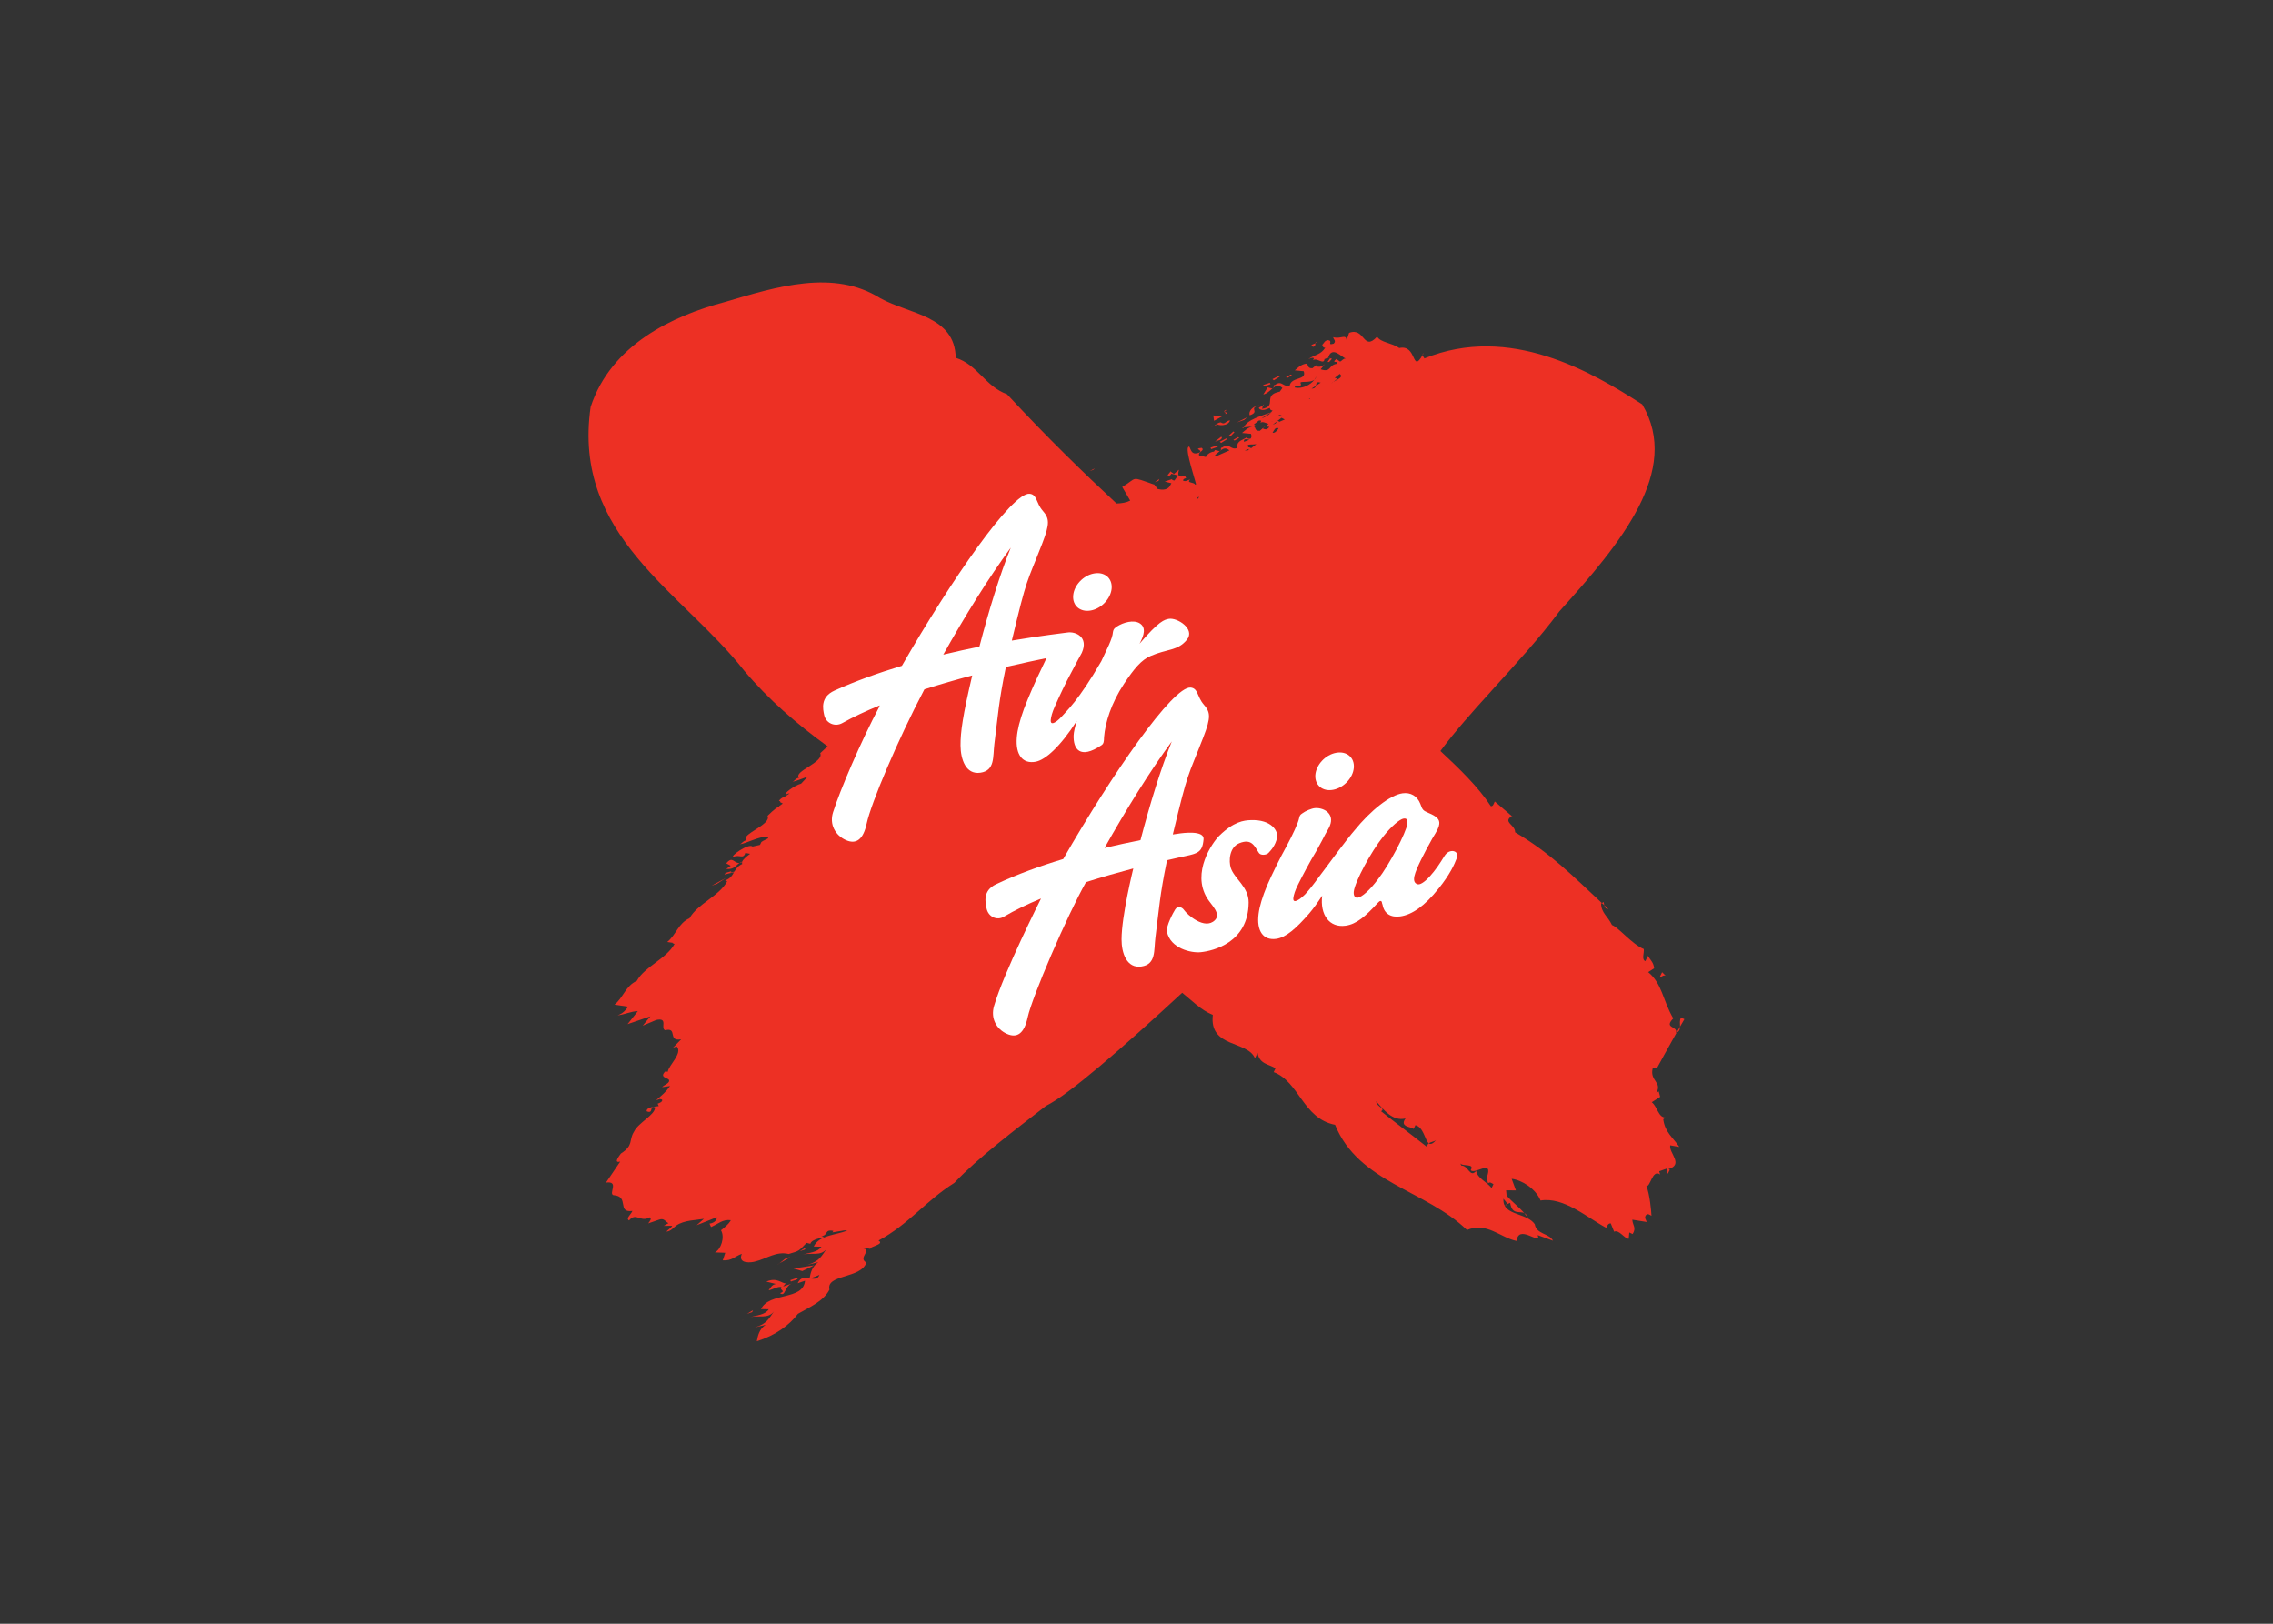
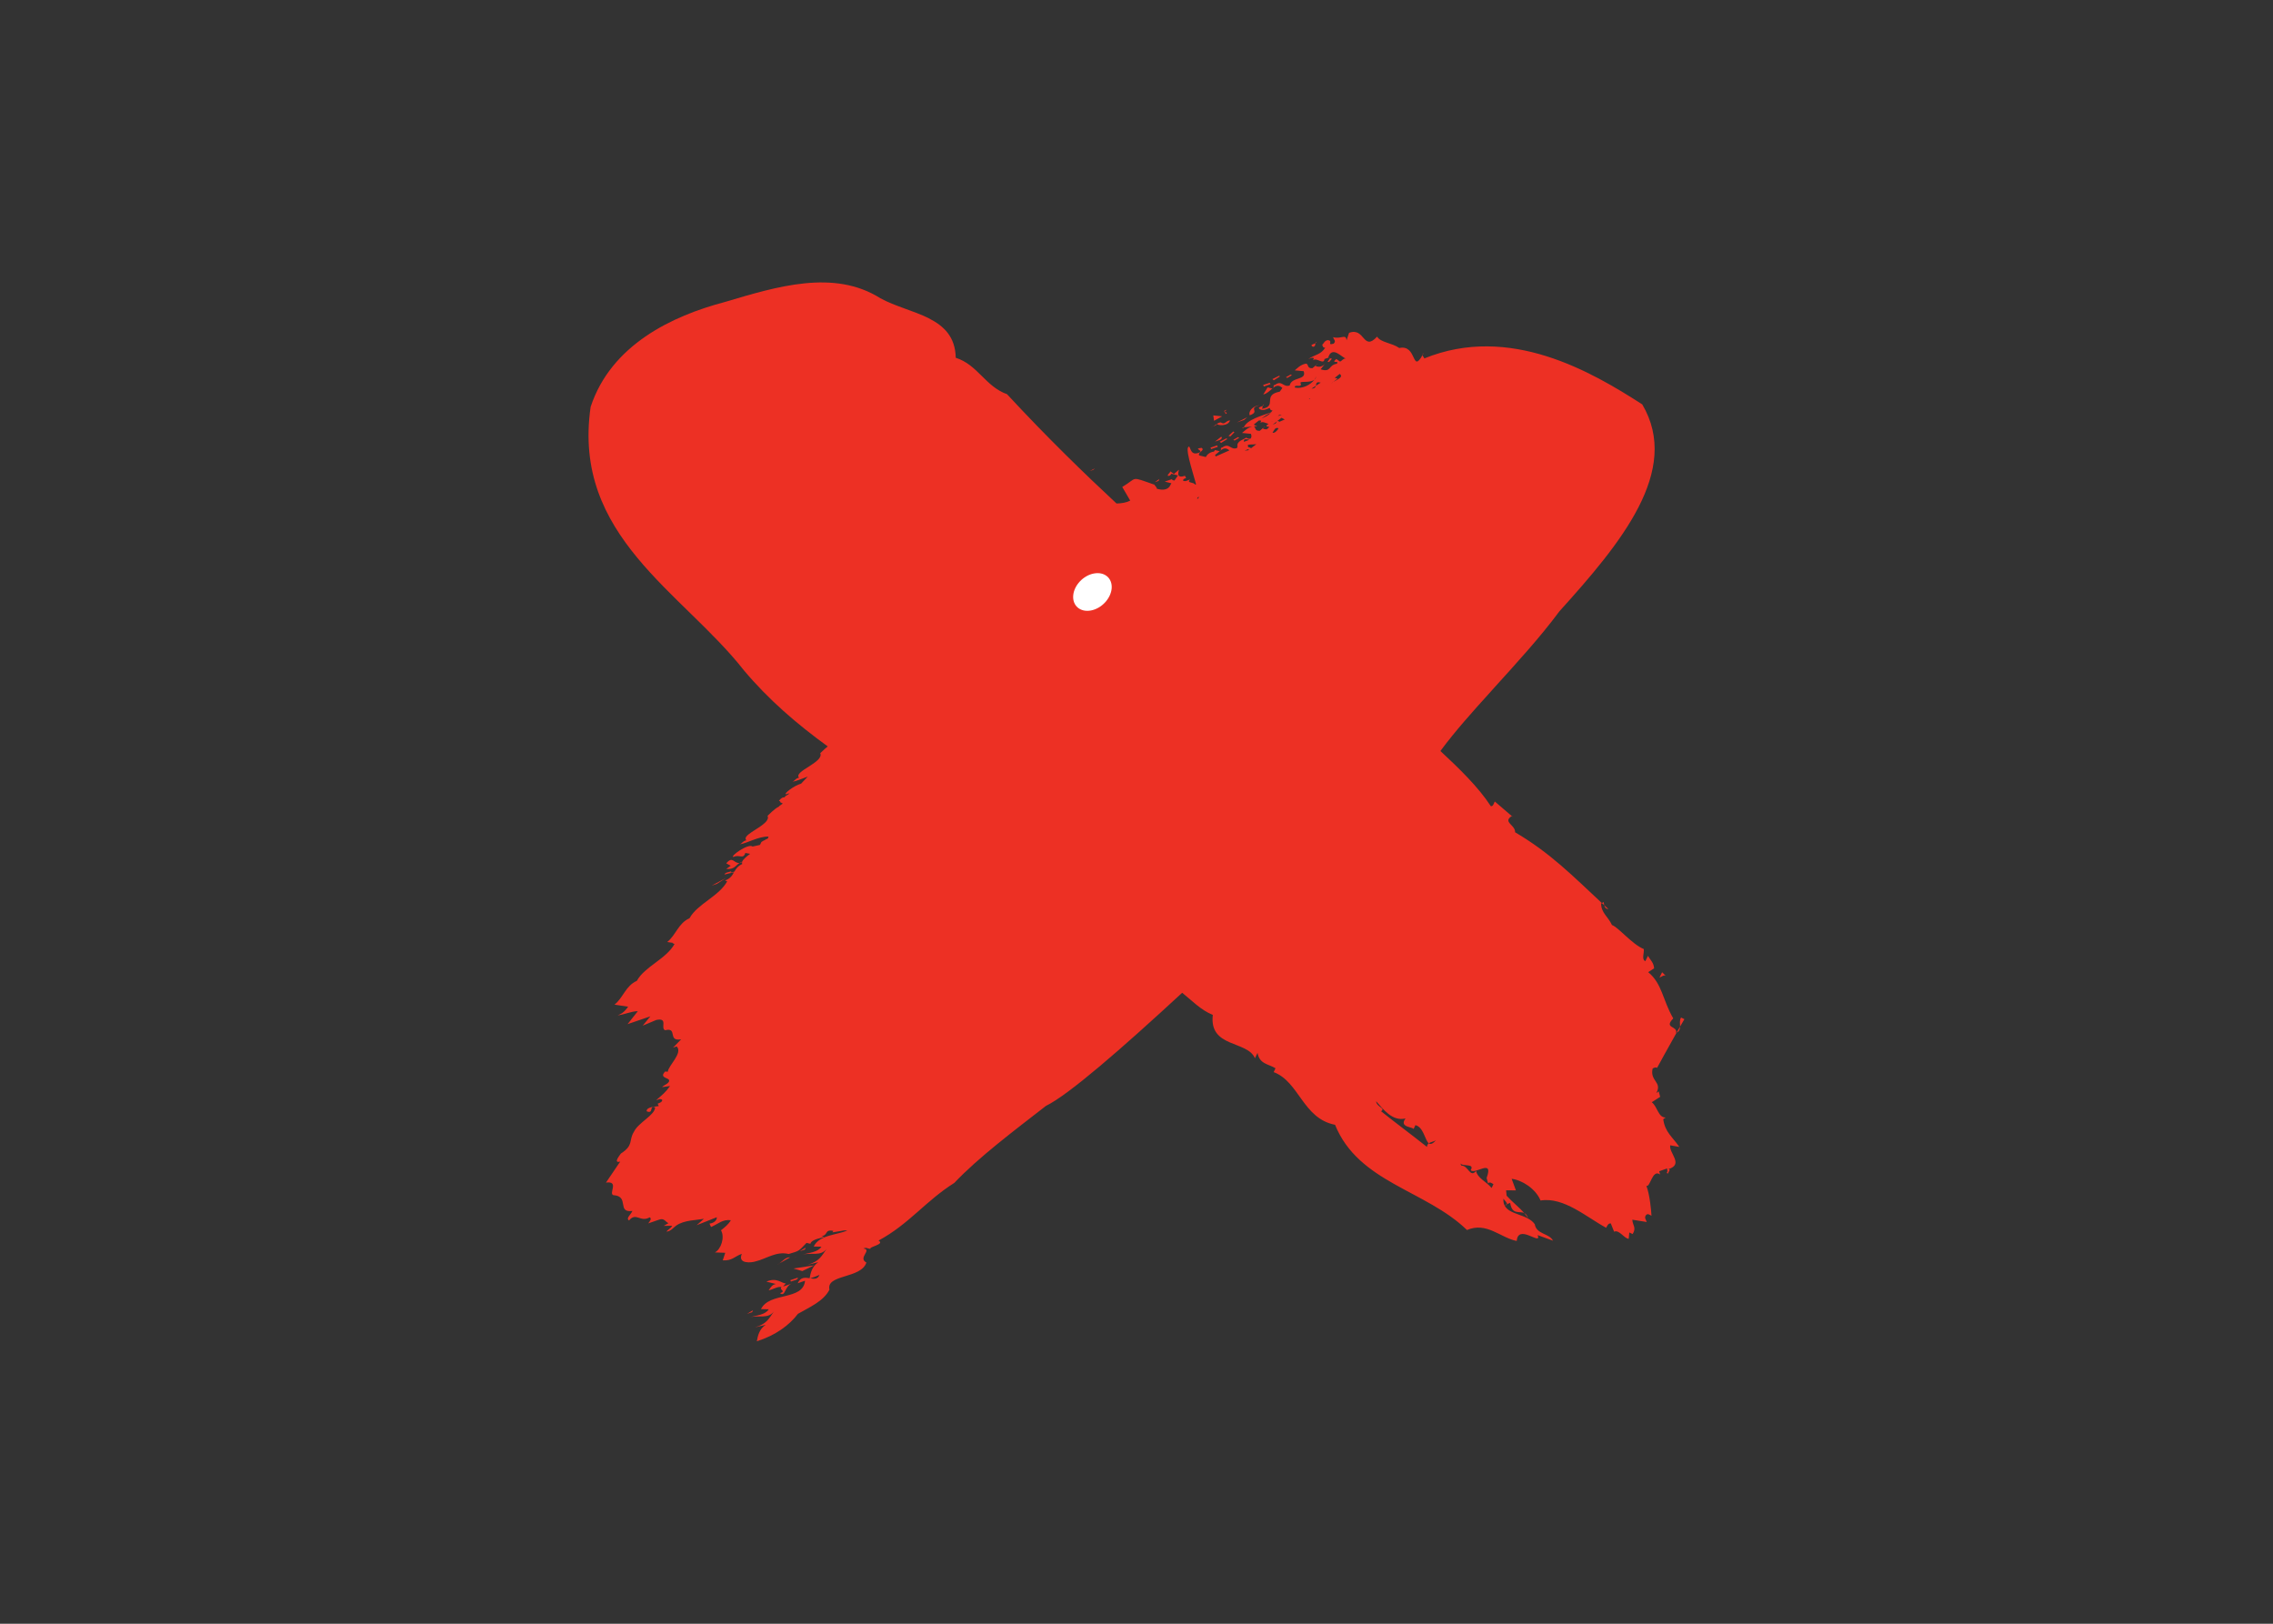
<svg xmlns="http://www.w3.org/2000/svg" clip-rule="evenodd" fill-rule="evenodd" stroke-linejoin="round" stroke-miterlimit="1.414" viewBox="0 0 560 400">
  <rect x="0" y="0" width="560" height="400" fill="#333333" stroke="none" />
  <g fill-rule="nonzero" transform="matrix(.931 0 0 .931 140.345 60.342)">
    <path d="m169.674 48.136c.247-.029.421-.082.596-.151-.206.049-.41.09-.596.151zm1.639-.858c0 .021-.01.027-.01.038.01-.006.01-.006.01-.011zm-125.172 236.997c-.211.132-.437.237-.626.393.21-.147.421-.273.626-.393zm-4.697-120.64 1.187.629-1.187.843c2.05.236 2.502-.916 3.525-1.588-1.517.21-1.808-1.971-3.525.116zm97.457-104.546c-.014.036-.029.057-.029.087.036-.021.071-.048.107-.067zm-.028.087c-.386.221-.802.431-1.25.627.488-.148 1.065-.202 1.25-.627zm32.43-11.86c-.343.224-.6.498-1.033.669.458-.114.901-.244 1.033-.669zm1.373-1.97-2.344-.242.185 1.424zm1.3 6.049-.117-.252-1.831.927.365.312zm-2.455 2.02-.182-.382-1.751.603.171.385zm-15.477 8.515-1.192.849.979-.334zm16.378-11.194-1.646 1.302 1.359-.459c.33-.257.662-.523.287-.843zm2.321-4.325c-1.297.145-1.218 1.3-2.46.539-.437.047-.724.186-.971.356.089.553 3.039.697 3.431-.895zm22.927-20.812c-.205.111-.277.246-.324.404.166-.107.288-.242.324-.404zm-24.138 19.155c.803-.358.032-.465-.228-.642-.362.315.372-.205.228.642zm14.386-9.926-.115-.247-1.836.916.375.313zm8.785-7.872c.745-.145.554-.588.643-.953-.57.334-1.6.365-.643.953zm93.431 166.497-1.033-1.014-.699 1.426c.56-.237 1.3-.875 1.732-.412zm-233.114-47.529c.03-.021.068-.046.103-.066l.369-.39zm128.443-109.082-.177-.377-1.757.593.175.395zm5.661-2.375-.309-.189-1.254.724.328.189zm-8.546 7.941c-1.729.138-3.078 1.64-2.604 2.657 2.911-.993-.619-1.851 2.604-2.657zm-9.273 1.705c.096-.087.279-.246.605-.517-.764.255-.786.404-.605.517zm1.55 6.533 1.066-1.106-.306-.179-1.262 1.167zm4.45-5.059-2.734 1.383 1.926-.668zm-3.357 6.166 1.234-.714-.31-.194-1.255.724zm-120.433 217.722 2.841-1.59c-1.131-.093-2.029 1.002-2.841 1.59zm232.255-51.732c.212-.416 3.063-5.59 5.148-9.29-.039.036-.099.052-.137.072.522-1.989-3.368-1.13-.731-3.865-2.835-4.882-2.906-9.191-6.641-12.249l1.574-.999c-.099-1.551-1.061-2.274-1.633-3.308l-.694 1.415c-1.045-.51-.268-2.129-.402-3.21-3.088-1.247-6.735-5.787-8.421-6.356-1.051-2.281-2.811-3.137-2.885-5.666l.218-.145c-7.825-7.289-13.668-13.266-22.968-18.736.087-1.97-3.3-2.621-.969-4.244l.343.168-4.757-4.07c-.301.611-.409 1.3-1.041 1.245-3.354-5.17-8.532-10.11-13.336-14.601l.154-.217c3.684-4.969 8.332-10.183 13.209-15.548.002-.01.036-.035.045-.056l.801-.9c5.971-6.588 12.197-13.388 17.29-20.258 16.163-17.902 32.282-37.198 21.905-54.742-13.33-8.579-35.067-21.357-57.659-12.16-.138-.338-.447-.6-.477-.888-2.896 5.092-1.408-2.916-6.156-1.867-1.978-1.391-4.915-1.422-5.868-3.011-3.761 4.076-3.19-2.589-7.418-1.005l-.665 1.987c-.172-1.851-1.466-.236-3.542-.836.043.57.911 1.01.11 1.722-1.994.533.105-.766-1.552-.937-.83.133-.98.77-1.456 1.234.175.378.154.827.8.749-1.179 1.87-2.578 1.763-4.49 3.008.391-.13 1.105-.519 1.48-.211l-.216.523c.986-.782 2.874 1.377 3.019-.298.352-.117.691-.288.975-.324v-.003c1.017-3.465 3.767.096 4.672.153-.804.051-.972.643-1.524.843l-.995-.698c-1.604 1.42 1.008.255.132 1.279-2.313.342-1.396 2.391-4.275 1.46l1.139-1.423c-.6.652-1.574.981-2.453.544.063-.082.105-.174.171-.279l-1.021.864c-1.543.083-.912-1.018-1.672-1.202-1.482.211-2.354 1.25-3.016 1.773l2.364.231c.898 2.492-3.201 1.382-3.7 3.767-1.752.596-2.034-1.527-3.882-.147-.606.095-.292.424-.363.692.691-.524 1.404-.725 2.305.117l-.685.978c-4.763.909-.51 3.915-4.744 4.543.233-.202.15-.51.222-.786-.527.317-1.446.37-.777.853-.009 0-.016.004-.016.004.016.021.042.021.068.046.023.01.04.033.085.057.018-.006.018-.006.036-.006.813.365 1.67-.066 2.467-.41.117.344.181.698.74.631-.118.212-.25.375-.386.542-2.439.898-6.363 1.912-7.199 3.96l2.226-.2c-1.29.304-2.093 1.214-2.709 1.697l2.359.231c.221.585.146.96-.088 1.253-.351.102-.754.063-1.163-.25-.654.517-2.527.868-2.326 2.282.025-.012.053-.021.078-.021-.078.153-.147.308-.19.503-1.751.596-2.034-1.516-3.885-.154-.612.108-.3.431-.365.699.678-.5 1.373-.705 2.242.071l-3.625 1.599-.174-.386c.428-.312.832-.688 1.214-1.007l-1.238-.301-.335.523-.043-.108c-1.031.199-1.689.729-2.045 1.43l-1.767-.422c-.406-.897 1.655-1.307.661-2.001-2.371.227.483.578-.56 1.23-2.288.924-2.256-.998-2.742-1.574-1.244.057.715 5.916 1.834 9.979l-.29.099c-.103-.704-2.427-.362-1.287-1.343-.639.082-1.241.726-1.92.217.136-.181.217-.516.853-.582l-.285-.642c-3.115 1.068-1.048-2.298-1.789-1.45l-1.125.971-.987-.691c-.027.451-.939.907-.57 1.225.64-.066.714-.393.86-.59l1.757.443-.951 1.357c-.24-.066-.704-.066-.612-.382l-1.952.66 1.761.436-.494.899c-.845 1.053-2.268.853-3.357.565.092-.16-.31-.688-.675-1.093-6.562-2.294-4.269-1.86-8.474.606l2.107 3.622c-1.009.524-2.255.725-3.624.759-8.356-7.784-18.169-17.26-28.978-28.924-5.756-2.05-7.728-7.786-13.57-9.636-.211-11.142-12.227-11.491-19.944-15.751-12.297-7.759-27.407-3.094-41.142.988-13.995 3.687-30.131 11.353-35.537 27.77-4.943 34.207 24.375 49.017 40.581 69.72 6.492 7.72 14.057 14.24 22.175 20.113-.924.709-1.614 1.489-1.989 1.785 1.089 2.423-7.251 4.834-5.6 6.49-1.034.204-.999.775-1.769 1.044.972-.084 2.467-.777 4.05-1.327-.68.708-1.214 1.305-1.748 1.859-1.839.484-4.846 2.791-3.932 2.815.329-.168.626-.229.925-.235-.334.235-.704.482-1.125.736l-.296.309c-.372-.057-.803.127-1.439.895l.404.213-.118.135.735.389-1.021.738c.03.008.07.008.097.008-1.521.78-2.591 2.09-3.11 2.512.278.593-.029 1.188-.617 1.781l-.216.112.141-.047c-1.836 1.758-6.127 3.407-4.91 4.629-1.038.212-.987.777-1.772 1.048 1.732-.148 5.084-2.173 7.627-2.022-.078.33-.156.663-.596.663-.376.357-1.424.572-1.394 1.036l-.051.033c-.048.157-.139.313-.238.464l-1.932.429c-1.106-.953-6.193 2.704-5.042 2.76 1.444-.79 2.591.735 3.116-1.065l1.27.229c-.966.744-1.86 1.441-2.093 2.093-.273.08-.493.188-.698.319.205-.019.421-.091.684-.221-.057.176-.057.337.026.504-1.162.53-1.655 1.271-2.073 2.006-.349.118-.698.203-1.057.257l.268-.396c-.52.333-1.671.276-1.835.919.884-.228 1.716-.438 2.513-.606-.484.86-.956 1.689-2.362 2.166l.56.254c-2.23 4.01-7.874 5.936-9.971 9.755-2.98 1.313-3.591 4.464-5.904 6.29l1.496.215c-.035.026-.078.05-.123.066l.566.242c-2.236 4.006-7.879 5.937-9.976 9.753-2.991 1.326-3.597 4.473-5.91 6.292l3.613.544c-.682.969-1.418 1.812-2.79 2.275 1.731-.147 3.561-1.07 5.355-1.09l-2.714 3.43 6.033-2.063-2.03 2.468 3.588-1.511c3.284-.685.981 2.167 2.357 2.722 3.428-.861.499 3.079 4.235 2.396l-2.148 2.207.964-.326c1.703 1.772-2.204 5.032-2.356 6.701l-.695-.057c-1.541 1.56.499 1.603.987 2.173.402.896-1.218 1.29-1.81 1.956l2.113-.291c-1.228 1.742-2.086 2.338-3.691 3.763l.973-.328c.261.063.704.056.632.375-.027.458-.802.715-1.198.853l.298.635c-.395.135-3.33.113-3.201 1.383 1.943.819.591-1.668 2.225-1.046.03 2.044-4.466 4.029-5.596 6.479-1.444 2.271.025 3.533-3.464 5.761-.554.777-1.978 2.591-.164 2.117l-3.767 5.559c3.591-.487.626 2.891 1.948 3.322 4.393.27.8 4.739 5.042 4.18-.427 1.027-1.808 1.942-.884 2.512 1.885-2.274 2.975.613 5.467-.828.617.379.021 1.026-.396 1.612l2.914-1.005c1.366-.467 1.635.63 2.456.933l-1.253.724 2.235-.025c-.356.704-1.126.97-1.532 1.556 1.274-.147 1.763-1.042 2.627-1.633 2.038-1.438 5.426-1.414 7.292-1.758l-1.929 1.689 5.331-2.11c.091.711-.649 1.54-1.929 1.687l.407.898c1.881-.804 3.099-2.102 5.247-1.798-.621 1.1-1.618 1.886-2.61 2.661 1.068 1.849.024 5.017-1.608 5.858l2.738.102-.661 1.995c2.538.168 3.102-1.063 5.049-1.721-1.202 2.778 2.649 2.344 3.618 2.005 2.838-.666 5.484-2.766 8.773-1.959 2.968-.876 2.586-.741 4.727-2.943l1.014.24c.318-1.281 3.329-1.577 3.663-1.84l-.755-.191c1.917-.204.729-1.854 3.166-1.383l.016.01-.258.389 2.498-.422c.575-.14 1.038-.14 1.435-.055-2.971 1.207-7.416 1.157-8.876 4.217l2.04.046c-.956 1.491-3.247 1.594-5.2 2.127 2.646-.672 4.979.514 6.578-1.567-1.367 1.933-1.88 3.296-5.052 4.229l2.838-.681c-1.67 1.148-2.032 2.838-2.293 4.231-1.151-.191-2.39-.366-3.155 1.332l1.947-.665c-.514 5.333-9.466 2.927-11.655 7.509l2.046.044c-.947 1.508-3.25 1.607-5.201 2.146 2.641-.678 4.988.504 6.578-1.576-1.367 1.935-1.881 3.298-5.048 4.225l2.848-.676c-1.728 1.175-2.065 2.92-2.324 4.343 4.93-1.535 8.629-4.281 10.881-7.26 3.211-1.841 6.787-3.352 8.34-6.4-.966-4.099 8.365-2.85 9.773-7.166-2.368-1.262 1.628-3.357-.776-3.72.72-.394 1.141.057 1.834.102-.472-.566 3.963-1.188 2.155-2.2 8.124-4.395 12.359-10.405 20.056-15.261 6.384-6.742 15.776-13.794 24.245-20.373 6.033-2.946 19.965-15.079 36.05-29.937 2.595 2.074 4.902 4.562 8.107 5.862-1.026 8.777 9.124 6.716 11.147 11.46l.688-1.415c.514 3.002 2.937 2.937 4.758 4.072l-.492 1.018c6.793 2.551 7.708 12.283 16.247 13.941 6.226 15.335 23.993 17.243 34.912 27.841 5.22-2.226 8.811 2.029 13.155 2.903.382-4.332 5.64.494 5.705-.98l-.157-.577 4.059 1.482c-.98-1.992-4.407-1.646-4.825-4.368-1.945-2.743-6.91-2.384-8.057-5.109.254.085.672.171.731-.191l-.556.234c-.08-.036-.146-.057-.198-.086-.179-.454-.251-.975-.211-1.613.263.48.886.855.965 1.465l.819-.342c.52 3.288 2.394 2.074 3.703 2.692-1.386-1.604-3.106-2.877-4.645-4.589l-.139-1.422 2.602.017-1.132-3.063c2.698.309 6.356 2.601 7.649 5.742 6.153-1.011 12.195 4.441 17.366 7.216.29-.603.593-1.223 1.225-1.155l.879 2.187c1.373-.591 2.604 1.779 3.858 1.882l.164-1.675.88.424c1.065-1.726.007-2.245-.087-3.802l3.822.611c-.155-.568-.759-1.115-.184-1.843.467-.527 1.073.027 1.433.2-.04-1.26-.469-5.741-1.351-7.933 1.048.51 1.54-4.511 3.632-3l-.234-.854 2.1-.744c-.018.498.223.874-.144 1.188l.349.176.494-1.011-.359-.174c4.111-1.258.109-4.218.468-6.299l2.41.422c-1.769-2.617-3.776-3.84-4.251-7.332l.649-.444c-1.977.046-2.115-2.782-3.682-4.049l2.223-1.422-.385-1.446-.638.436c1.647-2.943-1.759-3.108-.973-6.482.275-.117.66-.44 1.174-.179zm-224.08 55.693c.849-.264 1.656-.573 2.417-.909-.473 1.202-1.4 1.083-2.417.909zm102.326-206.361.447-.521c.014.493-.108.704-.447.521zm13.841-15.546c-.384.225-.914.37-1.438.564.03-.499-.08-.883 1.438-.564zm-.259 2.796c-.326.051-.654.071-.979.056l1.123-.386c-.032.102-.083.215-.144.33zm.724-.537c-.206-.177-.459-.255-.757-.271 0-.112-.039-.255-.111-.451-.06-.392 1.135-.195 2.267-.344zm4.146-5.004c-.322.02-.662-.03-.988-.189.07-.087.116-.171.162-.279l-1.009.863c-1.467.079-.978-.918-1.581-1.17l.9-.072c-.315-.189-.763-.184-.879-.442.421-.343.863-.693 1.3-1.037.242-.046.471-.046.626.087l-.201.513c.586-.458 1.477.109 2.144.292-.622.405-.915.688.24.802-.247.272-.47.474-.714.632zm-1.409-2.852c.79-.582 1.608-1.135 2.488-1.548-.725.825-1.536 1.121-2.488 1.548zm5.345-.991c-.298.143-.641.247-.99.308.294-.287.626-.364.99-.308zm-1.171 1.685-.42.602-.769.334zm-1.421.14c.065-.021.132-.046.193-.069-.062.048-.128.092-.217.145.008-.025.008-.046.024-.076zm.808 2.832c-.167.082-.368.121-.626.121.436-.698.689-1.586 1.604-1.211-.23.435-.565.795-.978 1.09zm.988-2.715.181-.206-.479-.117 1.059-.825.87.442zm4.316-9.147c-.267-1.089 2.159.283 1.472-1.238-.071-.581 2.565.117 3.694-.859.207-.288.375-.57.467-.863-.065.392-.23.657-.467.863-1.011 1.357-3.117 2.497-5.166 2.097zm3.875 3.074c-.062-.062-.118-.13-.167-.191l.313.028zm1.676-3.541c-.111.385-.313.75-1.149.734l1.149-.734c.139-.571.053-1.198 1.273-.833zm4.619-1.029-.544.421c.129-.141.32-.286.544-.421l1.126-.889-.755-.175 1.314-1.053c1.126.849-.638 1.455-1.685 2.117zm25.272 201.466c-.267.198-.463.475-.492.955-4.072-3.233-9.009-6.903-12.142-9.433 1.299-.865-1.203-1.09-1.308-2.647 1.959 2.213 4.336 5.378 7.779 4.551-1.808 2.377 1.969 2.216 2.123 2.795l.495-1.027c2.179.541 2.502 4.003 3.545 4.806.555-.411 1.429-.444 1.923-.862-.899 1.053-1.474 1.188-1.923.862zm16.613 11.821c-1.359-1.668-3.736-2.584-4.103-4.51-1.62 1.973-2.093-1.518-3.887-1.403l-.333-.657c.586 1.037 3.957-.072 2.791 1.862 1.11 1.298 6.161-3.268 4.215 2.063l.385 1.435c.479-.52.898-.065 1.426.201zm3.331 1.688c0-.027 0-.048.011-.063l.03.007c-.014.008-.031.029-.041.056zm-198.79 30.651-1.581.981 1.367-.469zm135.122-233.55.45-.37c-.237.084-.358.223-.45.37zm-11.286 5.973c-.111.087-.237.18-.343.276h.014c.231-.065.31-.169.329-.276zm-120.294 220.018 2.523.627c-1.023.207-1.244.717-1.933 1.686 1.233-.27 2.421-1.11 3.435-.872-.804.713 1.351 1.007-.403 1.608 1.42 1.143 1.174-1.869 3.121-2.539l-2.33.798.741-.849c-1.097.082-2.343-1.706-5.154-.459zm242.059-69.88c-.461.708-.271 1.605-.271 2.406.553-.969.974-1.698 1.149-1.972zm-.27 2.406c-.287.49-.604 1.033-.933 1.62.771-.38.919-.972.933-1.62zm-235.284 67.465c.529-.319 2.071-.402 1.778-1.031l-1.953.655zm3.901-8.997-1.584.97 1.368-.45zm91.878-202.281c-.119-.114-.139-.129 0 0zm-94.253 204.707c-.22.106-.442.214-.636.362.214-.138.421-.261.636-.362zm1.48 3.786 3.134-1.521-5.466.844zm-6.058-2.038-.56.315c.194-.061.378-.174.56-.315zm-17.925-99.954 1.377-.461 2.421-1.573zm148.395-131.518c.21-.077.293-.174.318-.282-.12.081-.236.175-.352.267zm-2.262 4.173c-.199.108-.282.247-.321.397.177-.099.302-.233.321-.397zm-29.377 20.844c.085.094.211.235.368.401.01.008.036.02.063.036-.231-.227-.366-.362-.431-.437zm120.525 112.693c-.365-.332-.714-.655-1.073-.99.14.548.363.98 1.073.99zm-91.321-136.153c.964-.189 1.688-.966 2.402-1.572l-1.237-.303zm-5.211 8.864c.032-.062.061-.124.081-.175l-.575.051zm95.263 125.43-.436.289c.211.188.422.392.632.58-.069-.284-.124-.58-.196-.869zm-47.895-144.72c.093-.155.185-.335.293-.535-.24.2-.309.359-.293.535zm-24.716 1.819.744-.843-.512-.124-.671.972zm-3.398.79.448-.369c-.233.083-.35.228-.448.369zm3.135-1.875.496.119c-.141-.122-.319-.154-.496-.119zm51.869 226.29c.376.435.74.889 1.041 1.376-.244-.786-.607-1.169-1.041-1.376z" fill="#ed3024" />
    <g fill="#fff">
      <path d="m138.728 86.935c-2.8.515-5.262 3.131-5.473 5.838-.216 2.708 1.887 4.471 4.692 3.948 2.816-.525 5.263-3.151 5.488-5.854.205-2.704-1.891-4.468-4.707-3.932z" />
-       <path d="m158.55 98.936c-1.163.229-2.519.476-7.736 6.577 1.28-2.363 1.698-4.286.125-5.346-1.639-1.115-4.496-.256-6.094.789-.987.64-1.003.965-1.178 2.188-.134.801-.875 2.588-1.378 3.598l-1.587 3.396c-6.019 10.47-9.368 13.332-10.366 14.517-1.005 1.116-1.849 1.758-2.435 1.87-.443.089-.626-.235-.586-.794.072-.858.381-2.042 1.07-3.583 1.145-2.604 2.959-6.459 4.383-9.048.777-1.544 2.769-5.178 2.769-5.178 1.89-4.216-1.691-5.693-3.781-5.379-.607.093-7.195.858-14.734 2.144 4.121-17.236 3.772-14.672 8.059-25.721 2.085-5.385 1.85-6.619.092-8.663-1.769-2.03-1.444-4.287-3.449-4.461-4.666-.417-20.802 22.874-33.794 45.515-6.11 1.838-12.238 4.018-17.882 6.574-3.742 1.715-3.028 4.834-2.694 6.437.475 2.236 2.904 3.229 4.836 2.127 2.93-1.645 6.285-3.207 9.876-4.667-.112.237-.148.365-.112.349-4.918 9.267-10.442 22.197-12.25 27.945-1.014 3.211.596 6.074 3.349 7.335 2.758 1.254 4.636-.079 5.561-4.378 1.155-5.362 8.136-21.954 15.2-35.364 0 0 .042-.054.083-.138 4.271-1.366 8.581-2.594 12.642-3.668-2.487 10.556-3.119 14.923-3.095 18.557.036 3.575 1.348 7.75 5.258 7.184 3.911-.571 3.272-4.237 3.7-7.641.991-7.796 1.151-11.176 2.996-20.093.047-.015.099-.117.155-.273 4.347-1.006 8.046-1.798 10.638-2.321-.361.792-.776 1.66-1.219 2.574-1.716 3.484-3.567 7.774-4.744 10.869-1.119 3.094-1.737 5.529-1.896 7.595-.364 4.567 1.568 7.025 4.991 6.381 2.564-.477 6.48-3.935 10.893-10.813-.509 1.646-.812 2.988-.843 3.826-.132 3.566 1.628 6.495 7.384 2.604.571-.388.649-.966.665-2.096.308-3.85 1.86-8.953 5.297-14.168 2.683-4.016 4.569-6.297 7.032-7.347 4.352-1.894 7.126-1.301 9.56-4.257 2.376-2.866-2.579-5.96-4.761-5.554zm-50.11 7.353c-3.047.611-6.258 1.32-9.563 2.112 5.693-10.14 11.999-20.319 17.868-28.306-2.914 7.171-5.864 16.795-8.305 26.194z" />
-       <path d="m231.521 161.652c-1.252 2.042-2.371 3.754-3.974 5.511-1.454 1.584-2.601 2.216-3.226 1.982-1.662-.599-.719-2.969.983-6.459.807-1.633 1.923-3.751 2.95-5.569 1.459-2.369 1.761-3.038 1.87-3.884.147-1.215-.615-2.021-2.874-2.957-1.438-.636-1.561-.754-2.146-2.415-.816-2.049-2.559-3.066-4.701-2.769-3.233.451-8.319 4.376-12.816 9.932-1.643 1.863-7.235 9.4-7.924 10.354l-.878 1.162c-2.438 3.346-3.126 4.139-4.204 5.33-1.077 1.054-1.944 1.663-2.542 1.742-.435.064-.62-.268-.537-.827.108-.852.475-2.014 1.24-3.522 1.266-2.548 3.264-6.313 4.805-8.823.849-1.519 2.311-4.247 2.426-4.541l.826-1.445c2.124-3.795-1.126-5.626-3.565-5.441-.954.087-2.555.775-3.336 1.373-.641.424-.727.595-.91 1.452-.212 1.079-1.663 4.236-3.164 7.021-1.887 3.406-3.938 7.584-5.268 10.633-1.251 3.025-1.991 5.442-2.256 7.503-.58 4.535 1.229 7.098 4.676 6.613 2.585-.358 5.331-2.814 8.725-6.716 1.075-1.25 2.283-2.939 3.434-4.711-.623 5.057 1.898 8.553 6.208 7.947 2.86-.395 5.288-2.502 8.401-5.929.411-.405.56-.577.79-.603.22-.047.418.145.435.56l.151.475c.432 2.311 2.163 3.39 4.668 3.041 3.088-.421 6.47-2.723 10.187-7.414 2.988-3.696 4.18-6.402 4.81-8.079.713-1.93-1.982-2.621-3.264-.527zm-17.629 6.209c-2.169 2.881-4.204 4.697-5.379 4.863-.73.102-1.145-.613-1.007-1.677.329-2.617 4.579-10.542 7.752-14.47 2.151-2.739 4.423-4.661 5.437-4.794.816-.114 1.119.326.977 1.39-.297 2.345-4.843 10.949-7.78 14.688z" />
-       <path d="m202.037 144.166c2.805-.524 5.262-3.144 5.476-5.847.213-2.709-1.887-4.465-4.698-3.942-2.813.515-5.258 3.136-5.484 5.838-.205 2.719 1.902 4.481 4.706 3.951z" />
-       <path d="m160.815 155.817c-.393.057-.791.109-1.202.174 4.142-17.266 3.792-14.697 8.078-25.741 2.091-5.394 1.85-6.633.079-8.677-1.755-2.03-1.448-4.279-3.443-4.461-4.651-.416-20.732 22.77-33.703 45.378-6.095 1.829-12.215 4.04-17.828 6.699-3.514 1.658-2.794 4.79-2.46 6.38.467 2.248 2.76 3.265 4.558 2.192 2.904-1.715 6.258-3.332 9.852-4.816-.16.343-9.861 19.581-12.441 28.447-.942 3.229.605 6.08 3.365 7.331 2.749 1.258 4.629-.069 5.551-4.364 1.15-5.357 10.385-26.824 15.426-35.753 4.26-1.366 8.537-2.567 12.513-3.621-.006.082-3.093 12.45-3.109 18.759-.008 3.574 1.343 7.745 5.247 7.183 3.928-.572 3.276-4.241 3.71-7.647.998-7.796 1.152-11.17 2.993-20.082.065-.036.147-.184.223-.427 1.018-.247 2.006-.469 2.921-.669 4.883-1.067 6.268-1.021 6.604-4.851.203-2.374-5.25-1.717-6.934-1.434zm-1.472-24.451c-2.9 7.159-5.84 16.752-8.283 26.131-2.995.593-6.191 1.273-9.506 2.061 5.689-10.108 11.949-20.236 17.789-28.192z" />
-       <path d="m167.018 187.143c-2.532.268-8.043-.979-8.952-5.401-.335-1.429 1.748-5.261 2.18-5.919.743-1.155 1.912-.471 2.291.107.869 1.274 5.514 5.434 8.207 2.746 1.729-1.734-.954-4.009-2.074-5.85-4.139-6.818 1.448-14.734 3.21-16.479 3.819-3.756 6.512-4.103 8.41-4.154 5.433-.182 7.309 2.899 6.898 4.718-.458 2.001-1.512 3.173-2.253 3.957-.517.58-2.05.735-2.527.035-1.155-1.691-1.827-3.96-5.188-2.604-2.688 1.088-2.844 4.754-2.269 6.548.941 2.867 4.76 5.022 4.725 9.157-.083 10.667-9.453 12.801-12.658 13.139z" />
    </g>
  </g>
</svg>